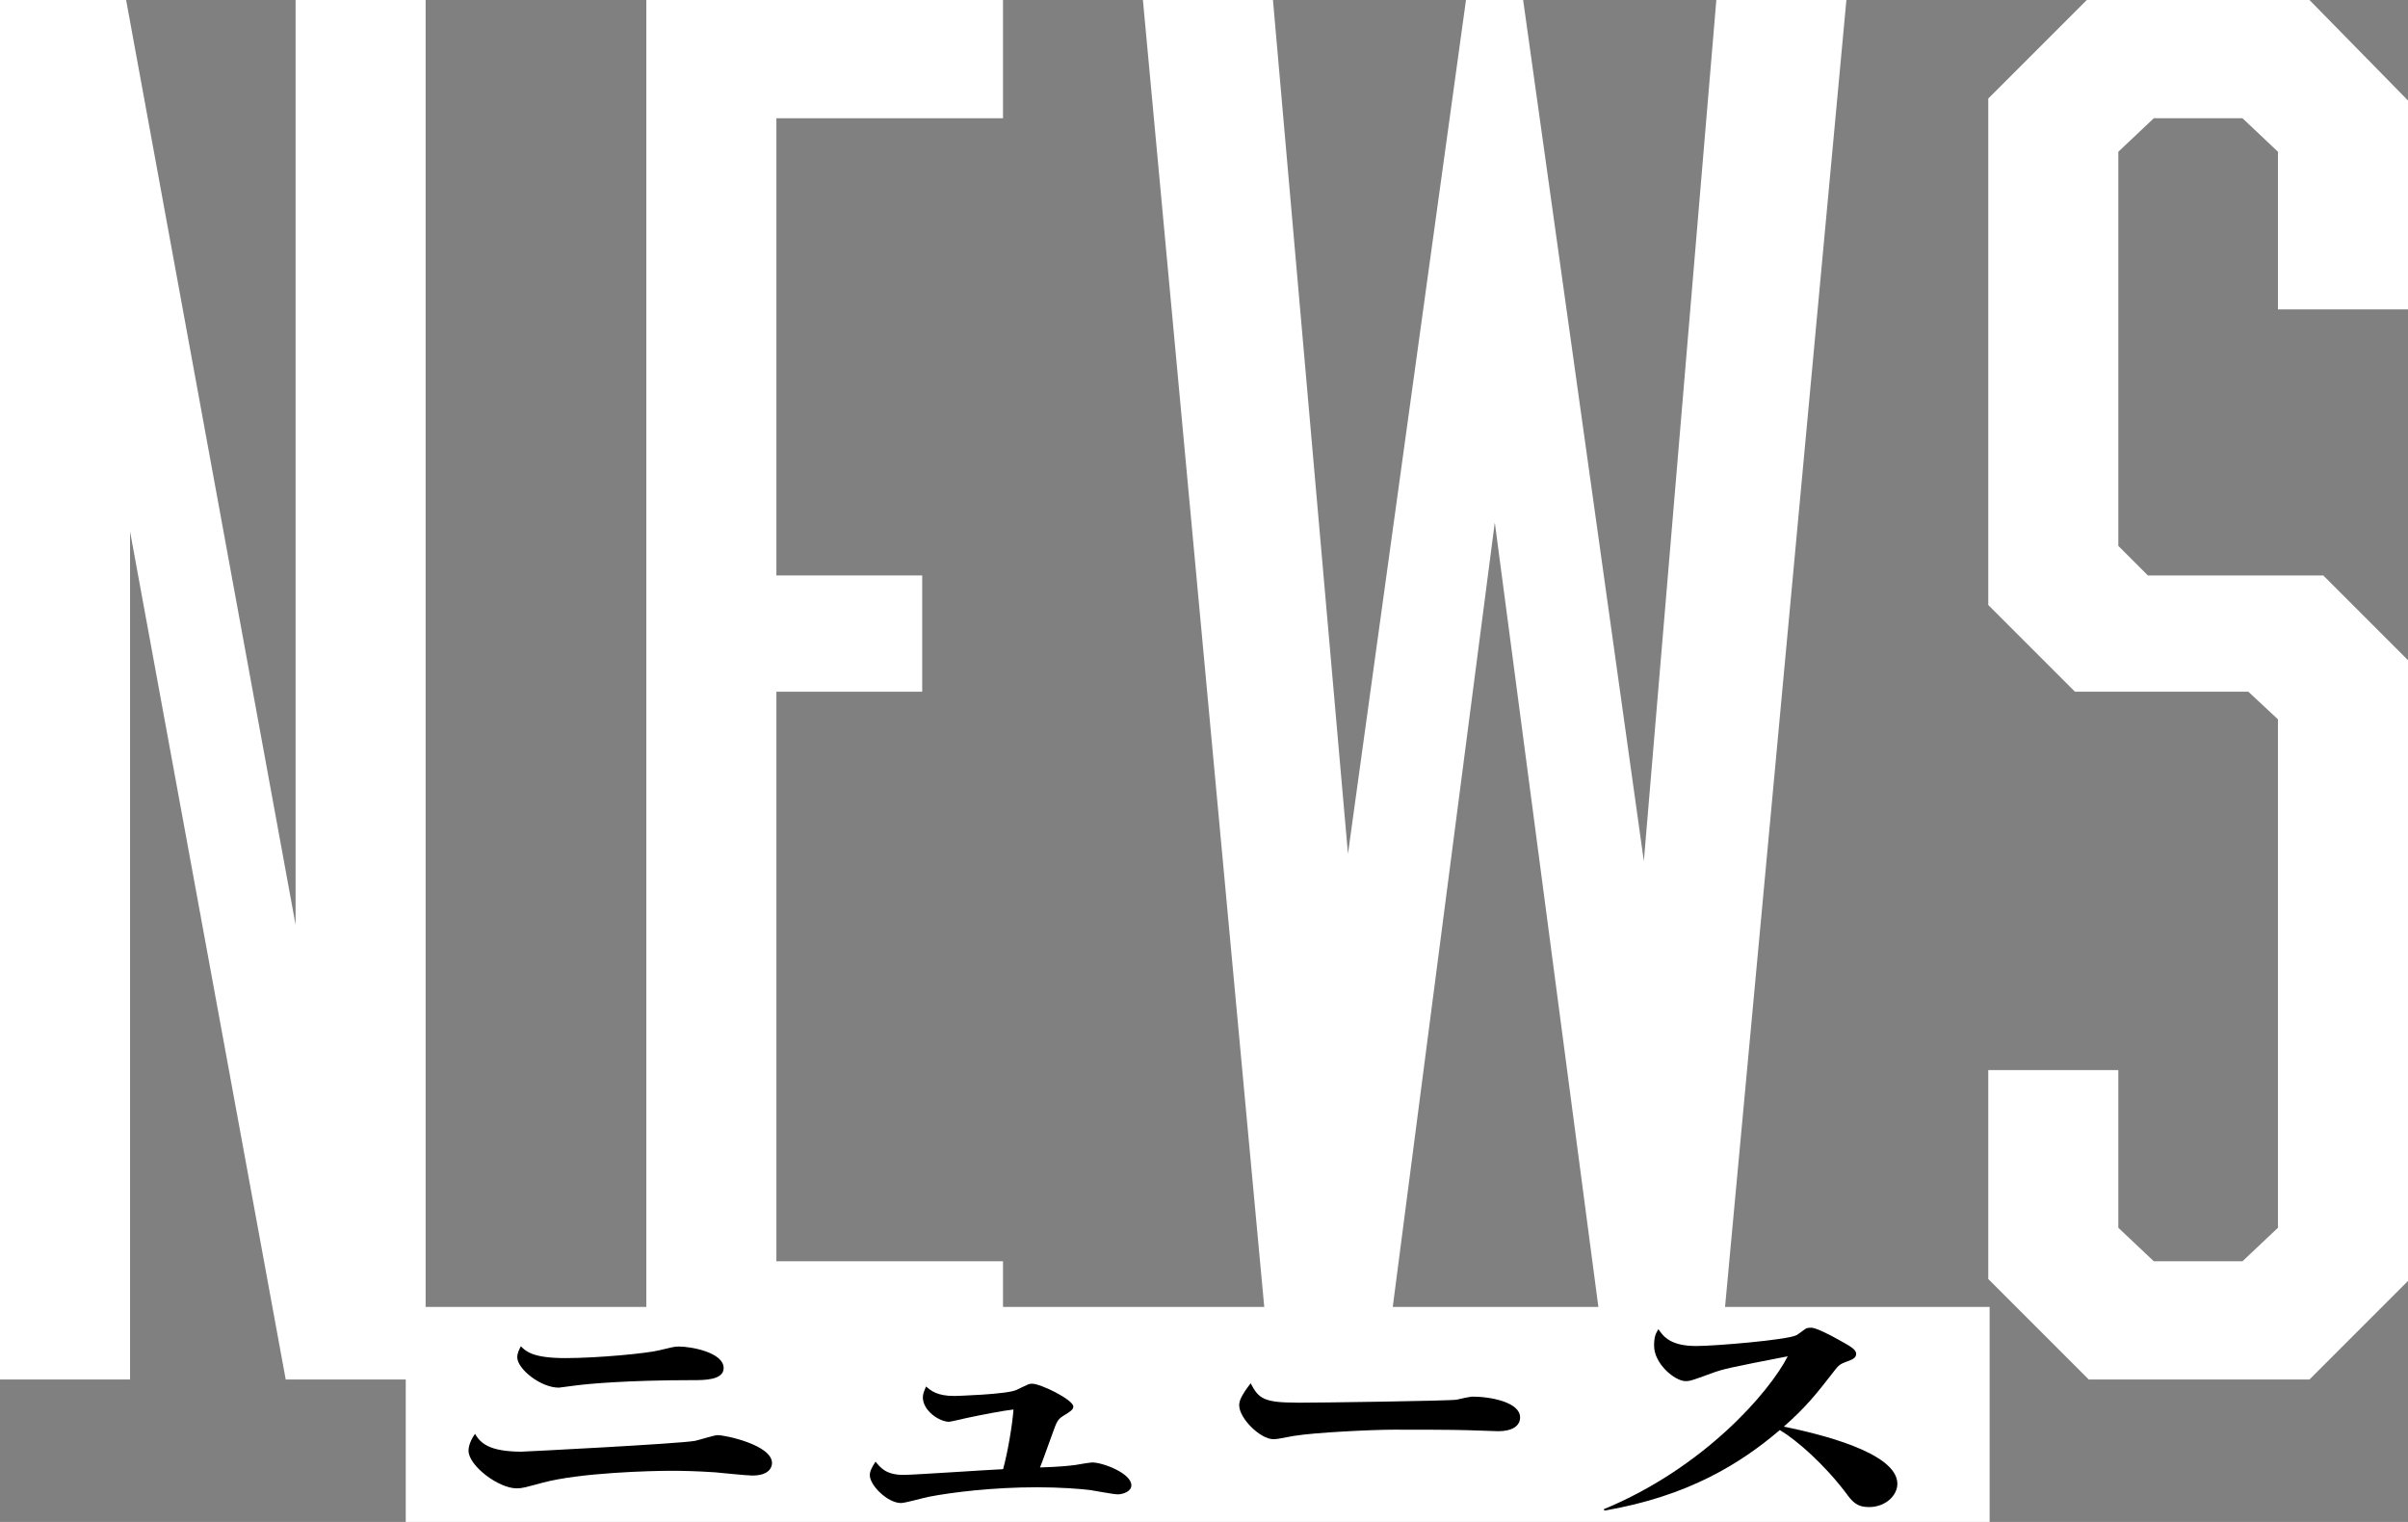
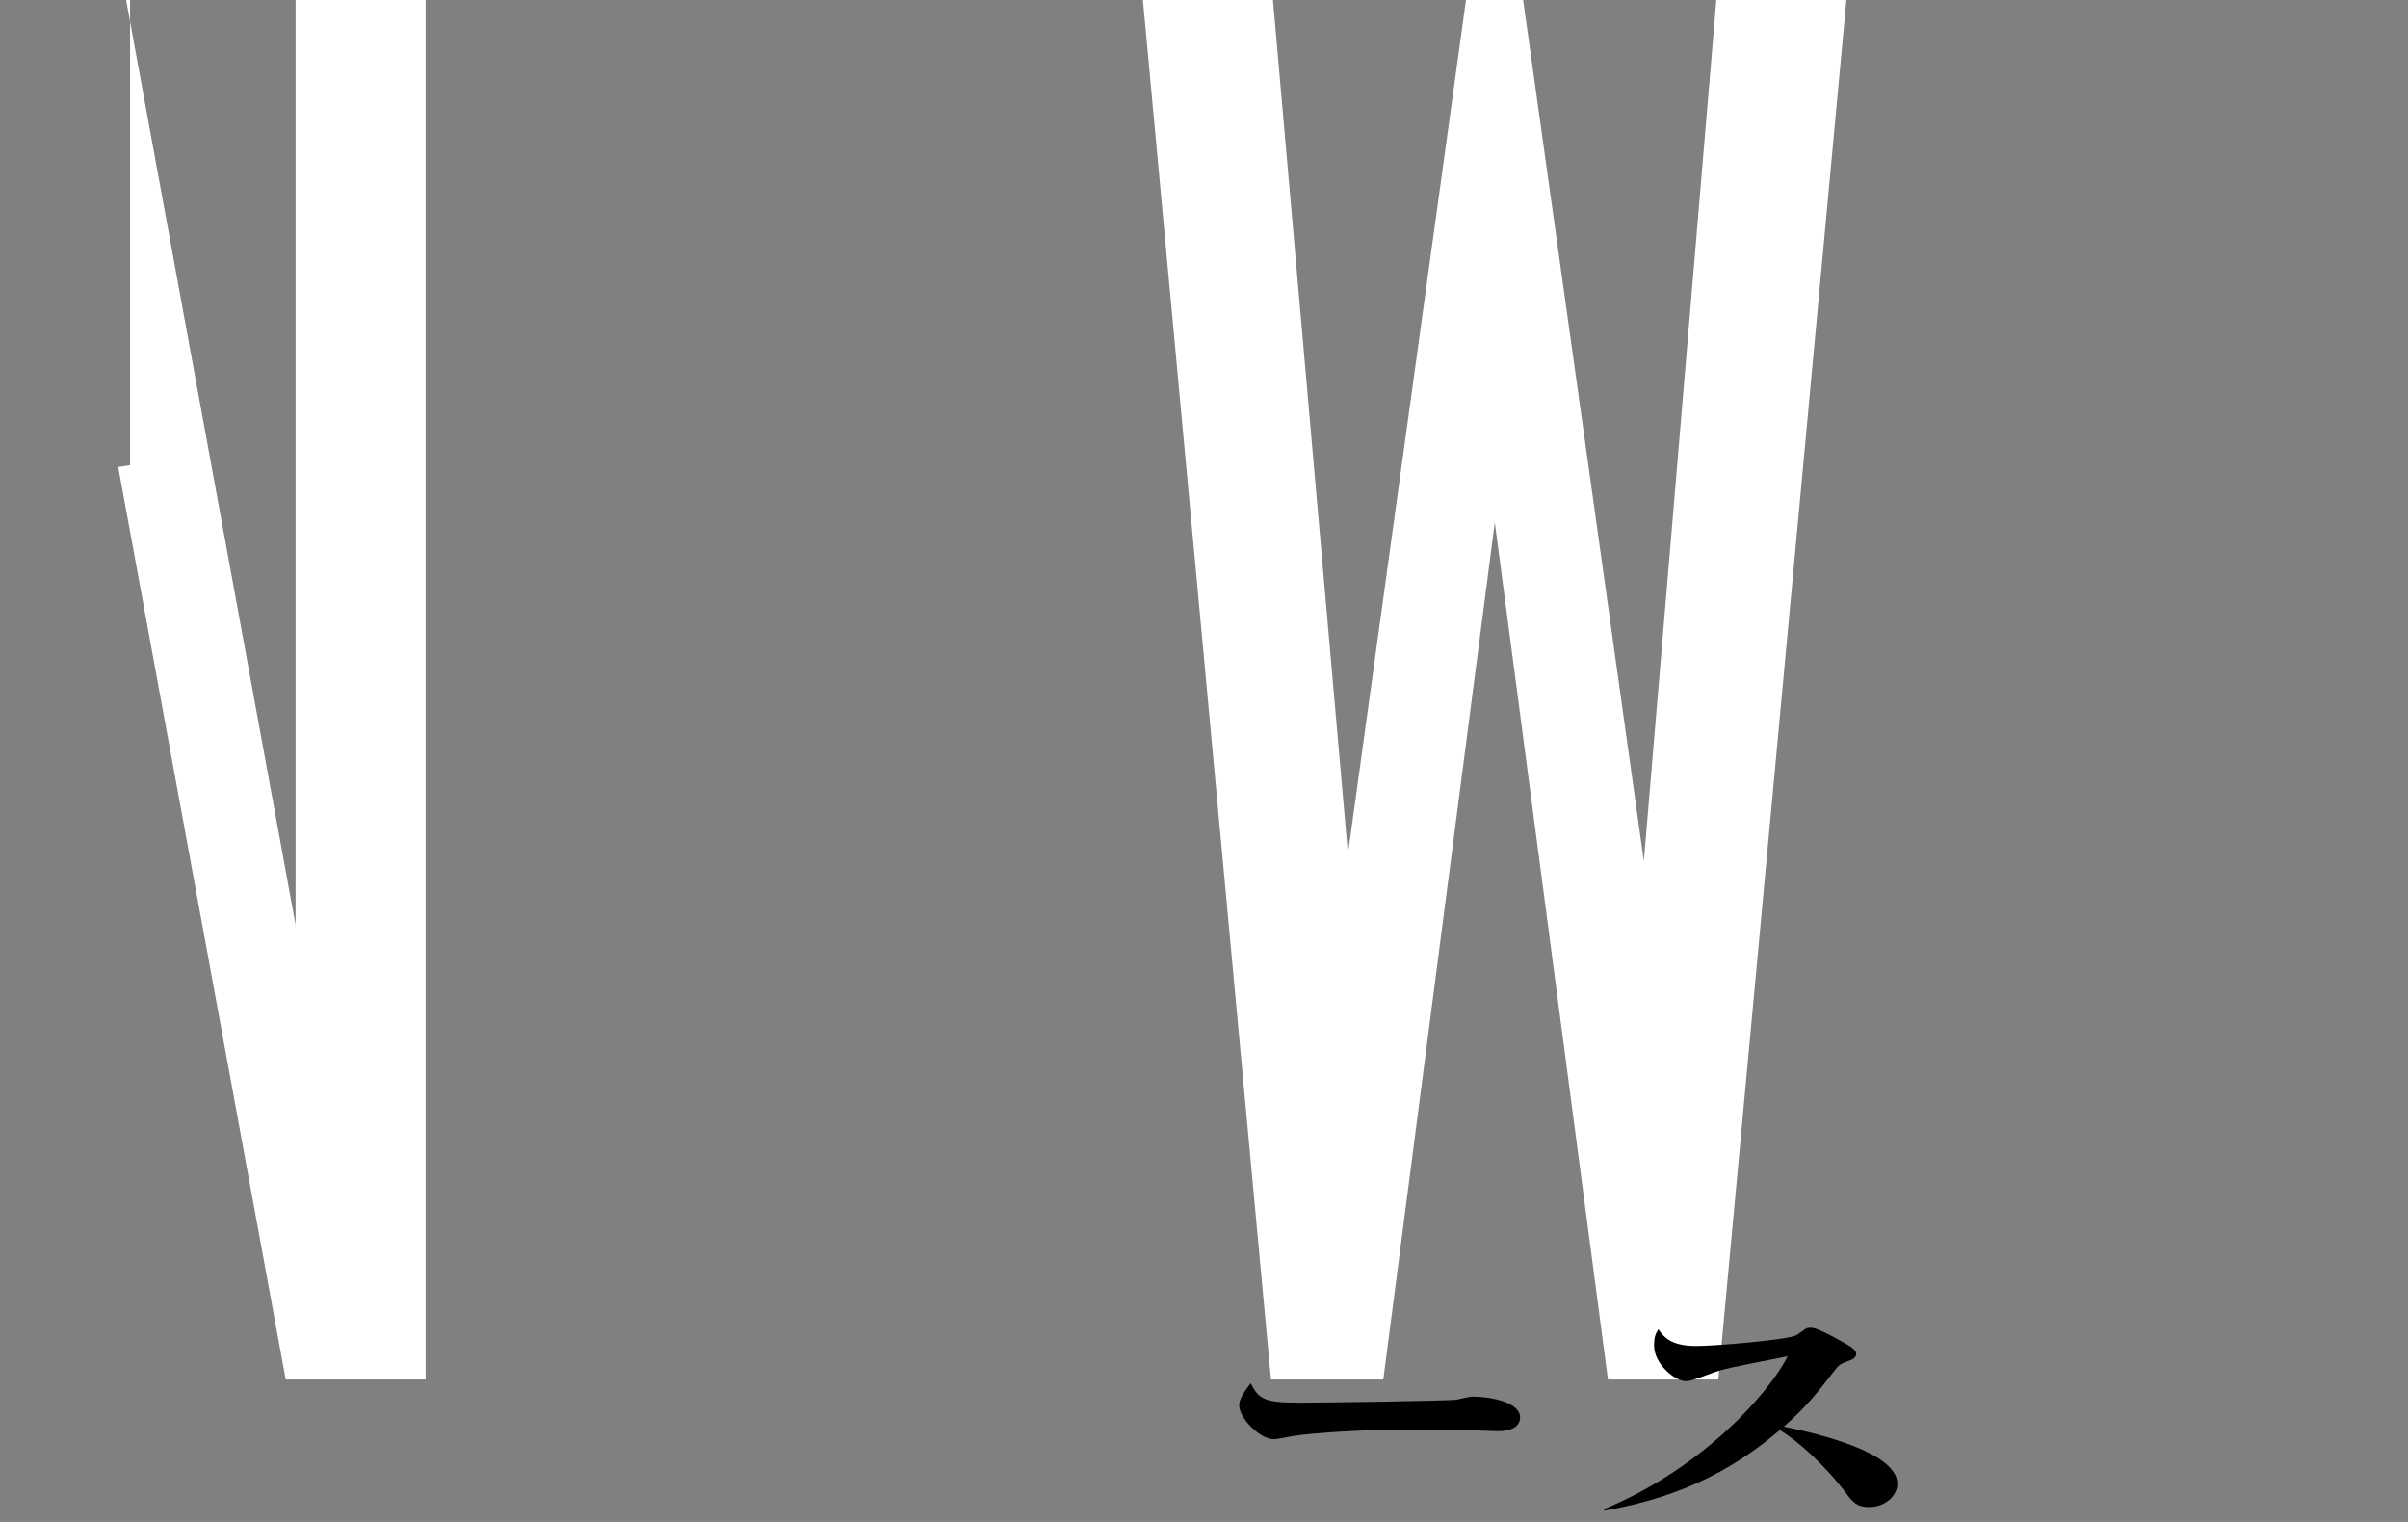
<svg xmlns="http://www.w3.org/2000/svg" id="_レイヤー_2" data-name="レイヤー 2" viewBox="0 0 268.84 169.9">
  <rect x="0" y="0" width="268.84" height="169.9" fill="#808080" stroke="none" />
  <defs>
    <style>
      .cls-1 {
        fill: #fff;
      }
    </style>
  </defs>
  <g id="_レイヤー_3" data-name="レイヤー 3">
    <g>
      <g>
-         <path class="cls-1" d="M0,0h14.08l20.24,110.44h-1.32V0h14.52v154h-15.62L13.2,52.14l1.32-.22v102.08H0V0Z" />
-         <path class="cls-1" d="M72.16,0h39.82v13.2h-25.3v51.04h16.28v12.98h-16.28v63.58h25.3v13.2h-39.82V0Z" />
+         <path class="cls-1" d="M0,0h14.08l20.24,110.44h-1.32V0h14.52v154h-15.62L13.2,52.14l1.32-.22v102.08V0Z" />
        <path class="cls-1" d="M127.6,0h14.52l10.34,117.7h-5.06L163.67,0h6.38l16.5,117.7h-4.84L191.62,0h14.52l-14.3,154h-12.32l-14.96-113.3h4.62l-14.74,113.3h-12.54L127.6,0Z" />
-         <path class="cls-1" d="M221.98,142.78v-23.32h14.52v17.6l3.96,3.74h9.9l3.96-3.74v-56.76l-3.3-3.08h-19.36l-9.68-9.68V11l11-11h24.86l11,11.22v23.32h-14.52v-17.6l-3.96-3.74h-9.9l-3.96,3.74v44l3.3,3.3h19.58l9.46,9.46v69.3l-11,11h-24.64l-11.22-11.22Z" />
      </g>
      <g>
-         <rect class="cls-1" x="45.3" y="145.9" width="176.83" height="24" />
        <g>
-           <path d="M58.31,162.05c.32,0,17.4-.87,19.28-1.2.4-.08,2.16-.64,2.52-.64.92,0,6.08,1.12,6.08,3.11,0,.48-.32,1.4-2.2,1.4-.64,0-3.56-.31-4.16-.36-2.08-.14-3.76-.17-4.88-.17-2.2,0-10.2.2-14.4,1.34-2,.53-2.24.62-2.88.62-2,0-5.36-2.52-5.36-4.2,0-.14,0-.87.72-1.88.6.98,1.48,1.99,5.28,1.99ZM63.11,151.61c3.64,0,9.16-.53,10.48-.87,1.52-.36,1.68-.42,2.24-.42,1.28,0,4.96.64,4.96,2.41,0,1.34-2.2,1.34-3.32,1.34-7.52,0-11.84.42-13.16.59-.16.03-1.88.25-1.92.25-2.04,0-4.64-2.1-4.64-3.39,0-.5.24-.9.4-1.23.56.56,1.32,1.32,4.96,1.32Z" />
-           <path d="M120.07,163.54c.32-.06,1.64-.28,1.88-.28,1.16,0,4.36,1.2,4.36,2.55,0,.73-1,1.01-1.52,1.01-.48,0-2.64-.42-3.08-.48-1.12-.14-3.44-.31-5.92-.31-4.92,0-9.52.56-12.08,1.06-.48.08-2.64.7-3.12.7-1.48,0-3.48-1.96-3.48-3.11,0-.45.24-.9.64-1.51.56.7,1.2,1.48,3.12,1.48,1.08,0,9.36-.56,11.12-.64.52-1.88,1.04-4.96,1.16-6.66-1.08.11-3.56.59-5.24.95-.32.06-1.76.42-1.96.42-1.04,0-2.92-1.2-2.92-2.74,0-.36.16-.73.36-1.2.56.48,1.24,1.06,3.16,1.06.12,0,5.84-.17,6.92-.67.24-.11.92-.45,1.12-.53.32-.17.52-.17.64-.17.96,0,4.6,1.79,4.6,2.55,0,.34-.28.53-1.2,1.09-.56.36-.68.7-1.04,1.68-.24.64-1.24,3.47-1.48,4.03,2.28-.08,3.12-.17,3.96-.28Z" />
          <path d="M144.75,156.59c2.52,0,17.16-.2,17.88-.34.28-.06,1.48-.34,1.76-.34,2.08,0,5.32.64,5.32,2.32,0,.98-.92,1.54-2.44,1.54-.08,0-3.2-.11-3.32-.11-1.64-.06-6.48-.06-8.36-.06-2.36,0-8.84.31-11.16.7-1.84.34-1.88.36-2.28.36-1.44,0-3.8-2.32-3.8-3.78,0-.45.16-1.01,1.28-2.46.88,1.71,1.48,2.16,5.12,2.16Z" />
          <path d="M179.03,168.49c11.2-4.62,18.52-13.08,20.56-17.08-6.32,1.23-7.2,1.4-8.6,1.93-2.08.76-2.32.84-2.8.84-1.2,0-3.52-1.93-3.52-3.95,0-1.06.2-1.37.48-1.85.6.9,1.44,1.88,4.24,1.88,2.08,0,10.08-.67,11.16-1.2.16-.08.88-.62,1.04-.73.16-.11.48-.11.64-.11.56,0,2.36.95,3,1.32,1.32.73,2,1.09,2,1.6,0,.45-.4.62-1,.84-.8.28-.96.45-1.36.95-2,2.58-3.2,4.12-5.72,6.33,3.76.76,12.68,2.86,12.68,6.38,0,1.34-1.36,2.6-3.16,2.6-1.4,0-1.88-.62-2.6-1.6-2.4-3.16-5.4-5.82-7.36-7-4.4,3.75-10.24,7.39-19.56,8.99l-.12-.14Z" />
        </g>
      </g>
    </g>
  </g>
</svg>